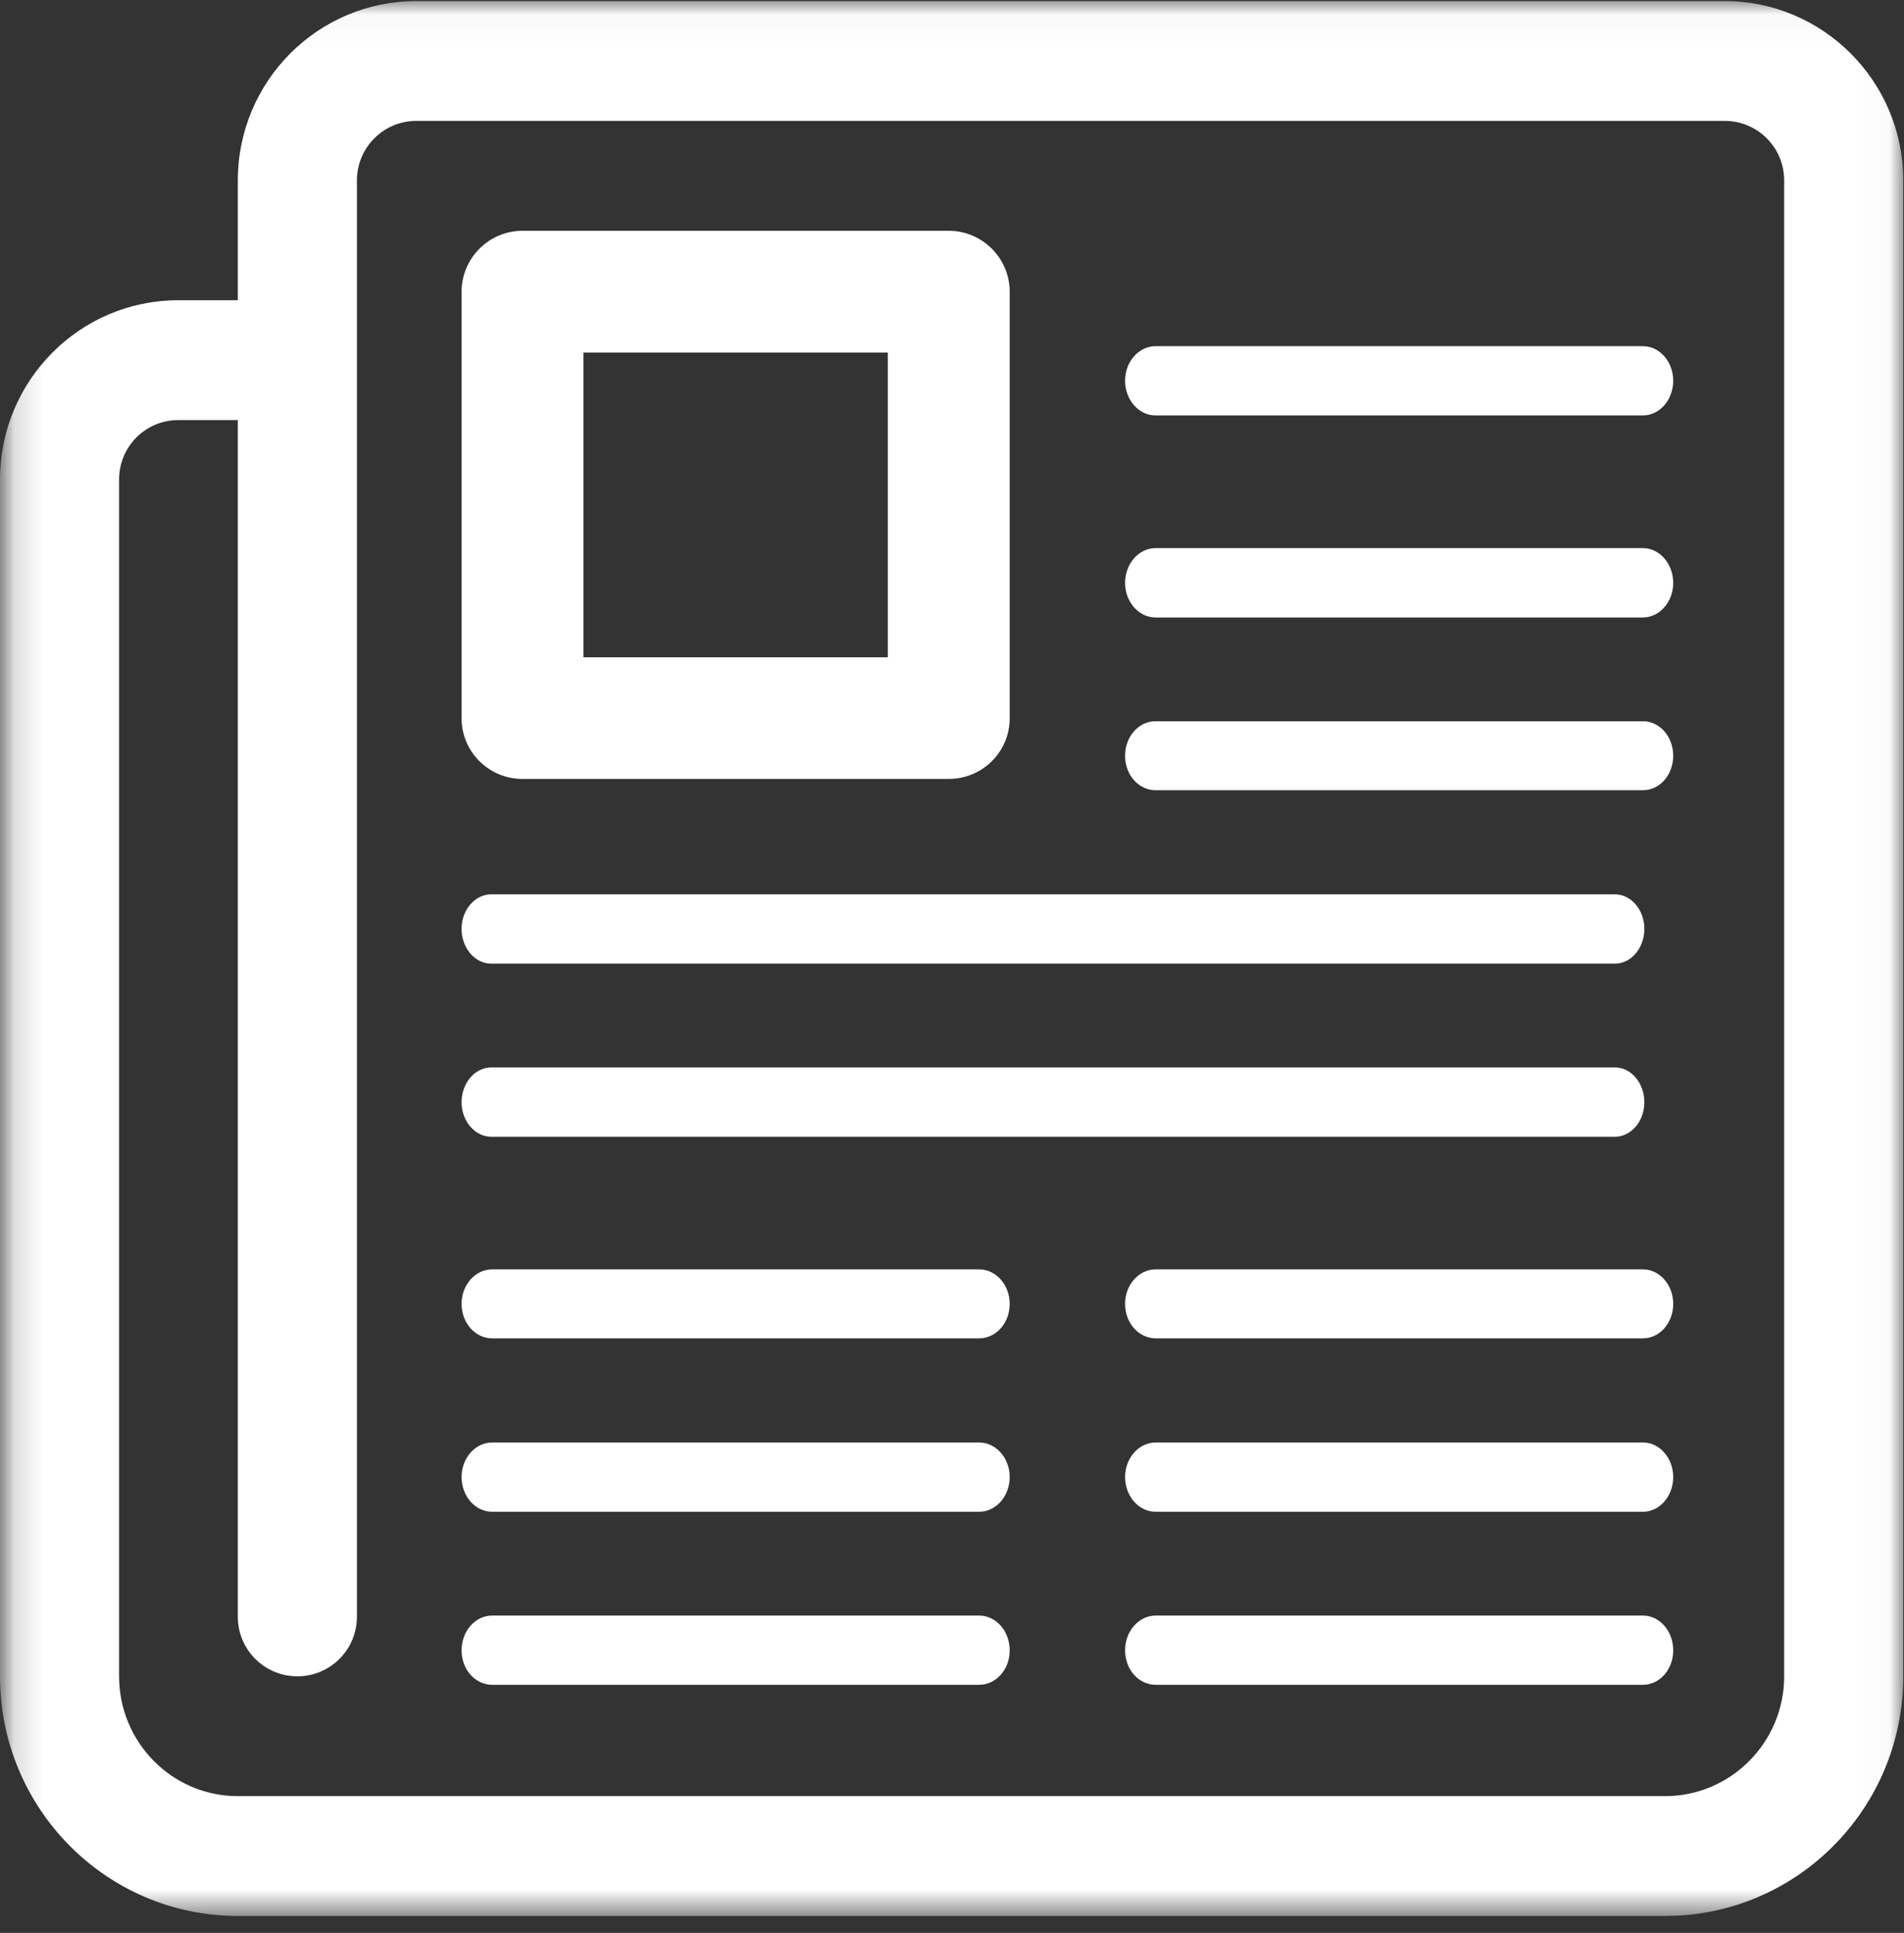
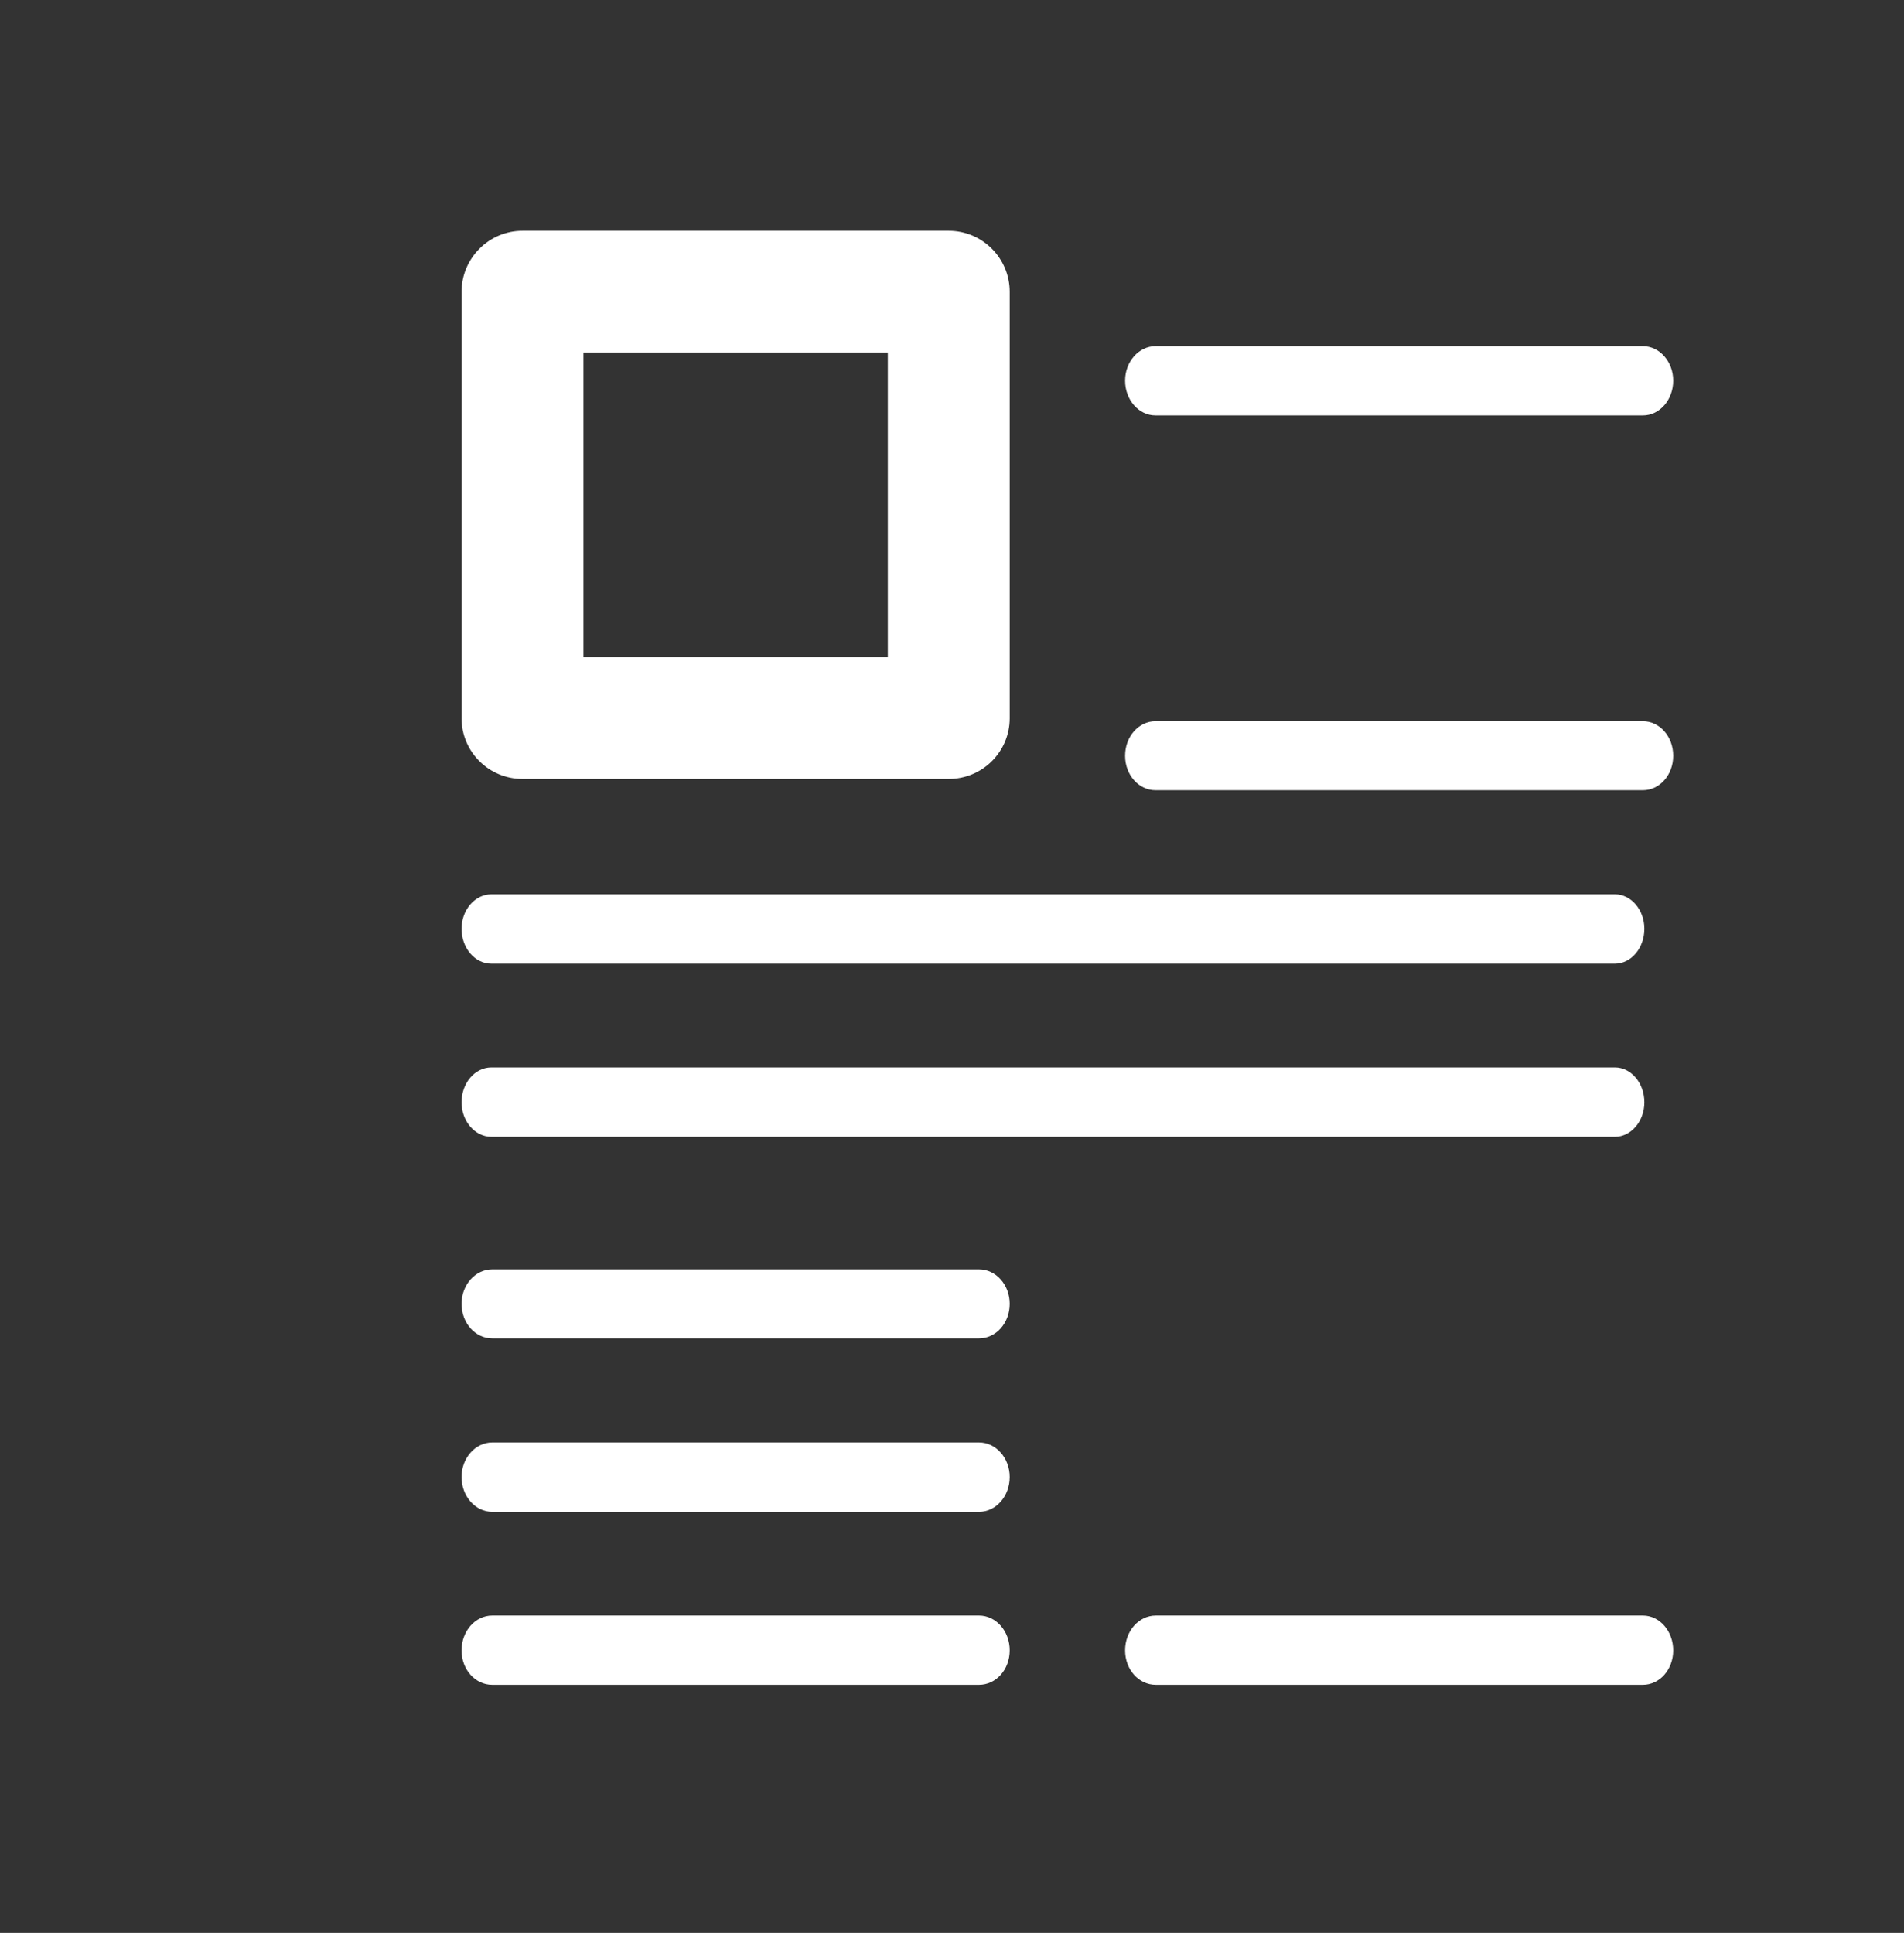
<svg xmlns="http://www.w3.org/2000/svg" xmlns:xlink="http://www.w3.org/1999/xlink" width="66px" height="67px" viewBox="0 0 66 67" version="1.1">
  <rect x="0" y="0" width="66" height="67" fill="#333333" stroke="none" />
  <title>newspaper</title>
  <desc>Created with Sketch.</desc>
  <defs>
-     <polygon id="path-1" points="0.155 0.037 65.974 0.037 65.974 66.413 0.155 66.413" />
-   </defs>
+     </defs>
  <g id="Welcome" stroke="none" stroke-width="1" fill="none" fill-rule="evenodd">
    <g id="Research-tools" transform="translate(-603, -564)">
      <g id="Industry-news" transform="translate(530, 532)">
        <g id="newspaper" transform="translate(73, 32)">
          <g id="Group-3">
            <mask id="mask-2" fill="white">
              <use xlink:href="#path-1" />
            </mask>
            <g id="Clip-2" />
            <path d="M59.782,0.037 L14.436,0.037 C11.011,0.037 8.244,2.821 8.244,6.254 L8.244,10.407 L6.179,10.407 C2.768,10.407 0,13.192 0,16.624 L0,58.106 C0,62.695 3.695,66.413 8.244,66.413 L57.718,66.413 C62.279,66.413 65.974,62.695 65.974,58.106 L65.974,6.254 C65.974,2.821 63.194,0.037 59.782,0.037 Z M61.846,58.106 C61.846,60.395 59.993,62.259 57.718,62.259 L8.244,62.259 C5.968,62.259 4.128,60.395 4.128,58.106 L4.128,16.624 C4.128,15.481 5.043,14.561 6.179,14.561 L8.244,14.561 L8.244,56.042 C8.244,57.186 9.171,58.106 10.308,58.106 C11.444,58.106 12.372,57.186 12.372,56.042 L12.372,6.254 C12.372,5.111 13.297,4.19 14.436,4.19 L59.782,4.19 C60.921,4.19 61.846,5.111 61.846,6.254 L61.846,58.106 Z" id="Fill-1" fill="#FFFFFF" mask="url(#mask-2)" />
          </g>
          <path d="M40.053,27.391 L56.95,27.391 C57.528,27.391 58,26.866 58,26.197 C58,25.528 57.528,25 56.95,25 L40.053,25 C39.475,25 39,25.528 39,26.197 C39,26.866 39.475,27.391 40.053,27.391 Z" id="Fill-4" fill="#FFFFFF" />
-           <path d="M40.053,21.403 L56.95,21.403 C57.528,21.403 58,20.863 58,20.206 C58,19.54 57.528,19 56.95,19 L40.053,19 C39.475,19 39,19.54 39,20.206 C39,20.863 39.475,21.403 40.053,21.403 Z" id="Fill-5" fill="#FFFFFF" />
          <path d="M40.053,14.4 L56.95,14.4 C57.528,14.4 58,13.863 58,13.194 C58,12.537 57.528,12 56.95,12 L40.053,12 C39.475,12 39,12.537 39,13.194 C39,13.863 39.475,14.4 40.053,14.4 Z" id="Fill-6" fill="#FFFFFF" />
          <path d="M33.937,56 L17.063,56 C16.475,56 16,56.537 16,57.206 C16,57.875 16.475,58.4 17.063,58.4 L33.937,58.4 C34.525,58.4 35,57.875 35,57.206 C35,56.537 34.525,56 33.937,56 Z" id="Fill-7" fill="#FFFFFF" />
          <path d="M33.937,50 L17.063,50 C16.475,50 16,50.54 16,51.197 C16,51.863 16.475,52.403 17.063,52.403 L33.937,52.403 C34.525,52.403 35,51.863 35,51.197 C35,50.54 34.525,50 33.937,50 Z" id="Fill-8" fill="#FFFFFF" />
          <path d="M33.937,44 L17.063,44 C16.475,44 16,44.537 16,45.194 C16,45.863 16.475,46.391 17.063,46.391 L33.937,46.391 C34.525,46.391 35,45.863 35,45.194 C35,44.537 34.525,44 33.937,44 Z" id="Fill-9" fill="#FFFFFF" />
          <path d="M56.95,56 L40.064,56 C39.475,56 39,56.537 39,57.206 C39,57.875 39.475,58.4 40.064,58.4 L56.95,58.4 C57.528,58.4 58,57.875 58,57.206 C58,56.537 57.528,56 56.95,56 Z" id="Fill-10" fill="#FFFFFF" />
-           <path d="M56.95,50 L40.064,50 C39.475,50 39,50.54 39,51.197 C39,51.863 39.475,52.403 40.064,52.403 L56.95,52.403 C57.528,52.403 58,51.863 58,51.197 C58,50.54 57.528,50 56.95,50 Z" id="Fill-11" fill="#FFFFFF" />
-           <path d="M56.95,44 L40.064,44 C39.475,44 39,44.537 39,45.194 C39,45.863 39.475,46.391 40.064,46.391 L56.95,46.391 C57.528,46.391 58,45.863 58,45.194 C58,44.537 57.528,44 56.95,44 Z" id="Fill-12" fill="#FFFFFF" />
          <path d="M55.98,31 L17.033,31 C16.461,31 16,31.54 16,32.194 C16,32.863 16.461,33.403 17.033,33.403 L55.98,33.403 C56.541,33.403 57,32.863 57,32.194 C57,31.54 56.541,31 55.98,31 Z" id="Fill-13" fill="#FFFFFF" />
          <path d="M55.98,37 L17.033,37 C16.461,37 16,37.54 16,38.209 C16,38.863 16.461,39.403 17.033,39.403 L55.98,39.403 C56.541,39.403 57,38.863 57,38.209 C57,37.54 56.541,37 55.98,37 Z" id="Fill-14" fill="#FFFFFF" />
          <path d="M18.113,27 L32.887,27 C34.051,27 35,26.063 35,24.898 L35,10.115 C35,8.948 34.051,8 32.887,8 L18.113,8 C16.949,8 16,8.948 16,10.115 L16,24.898 C16,26.063 16.949,27 18.113,27 Z M20.225,22.783 L30.775,22.783 L30.775,12.22 L20.225,12.22 L20.225,22.783 Z" id="Fill-15" fill="#FFFFFF" />
        </g>
      </g>
    </g>
  </g>
</svg>